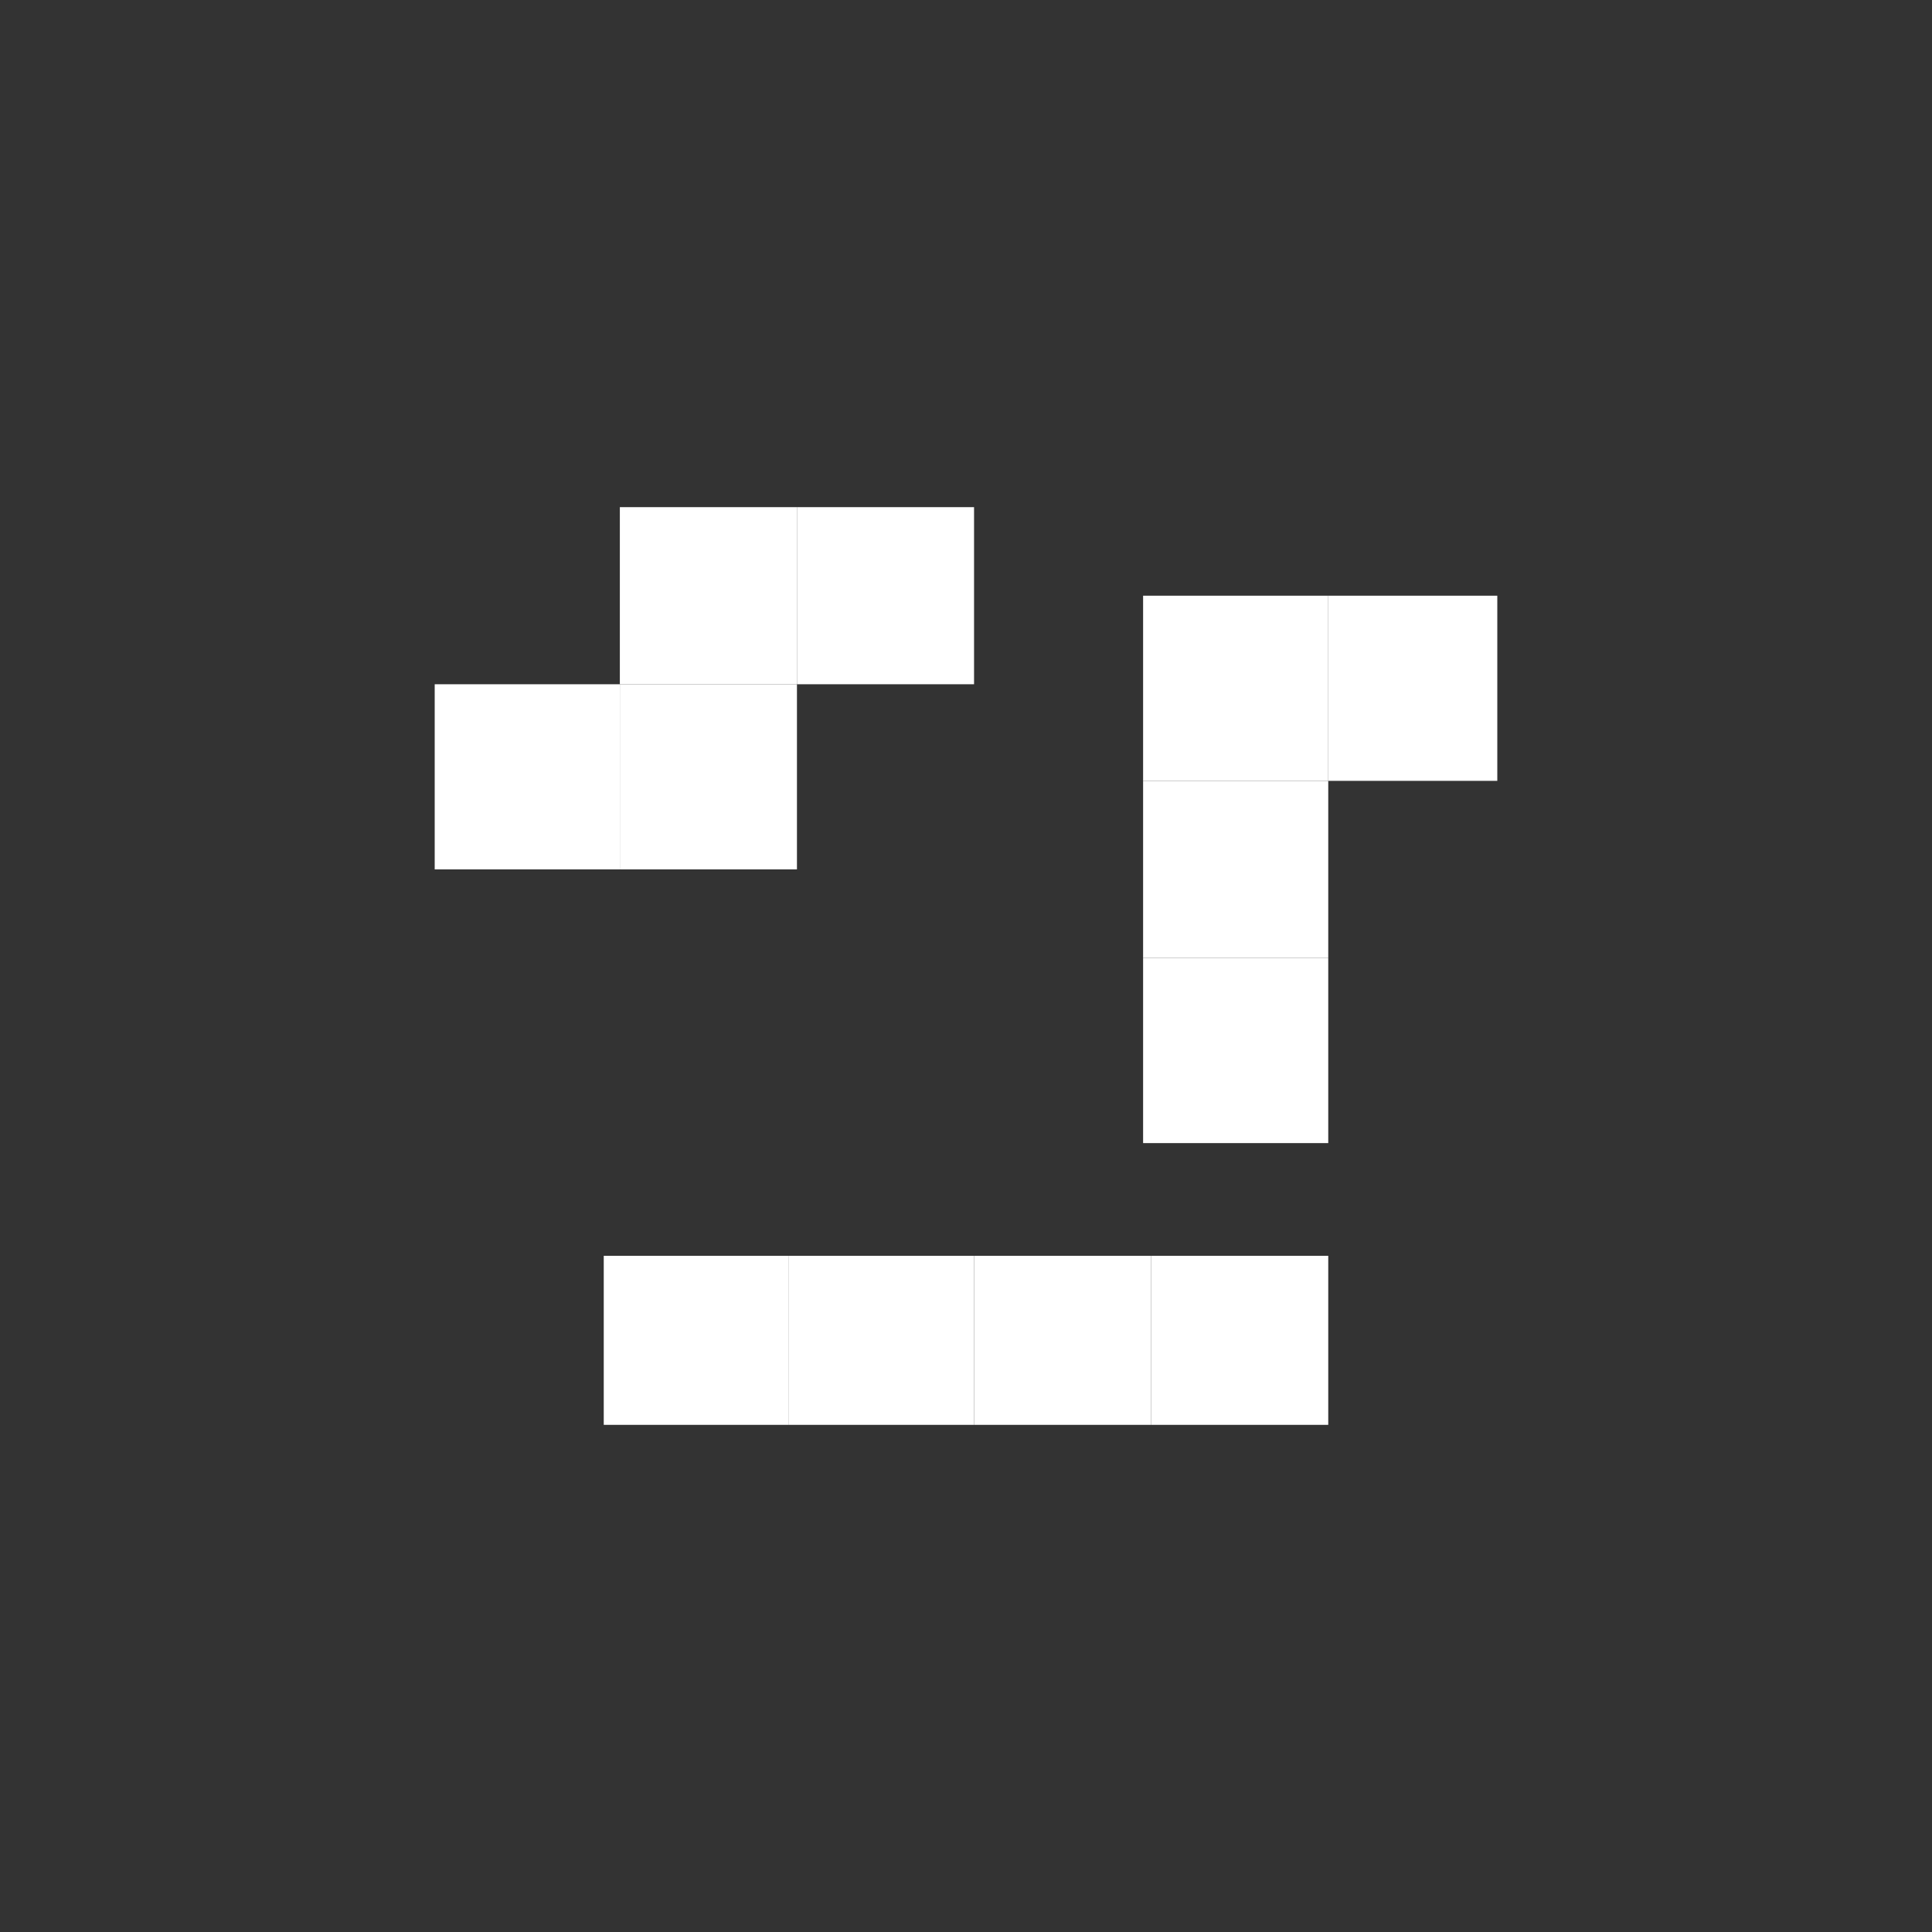
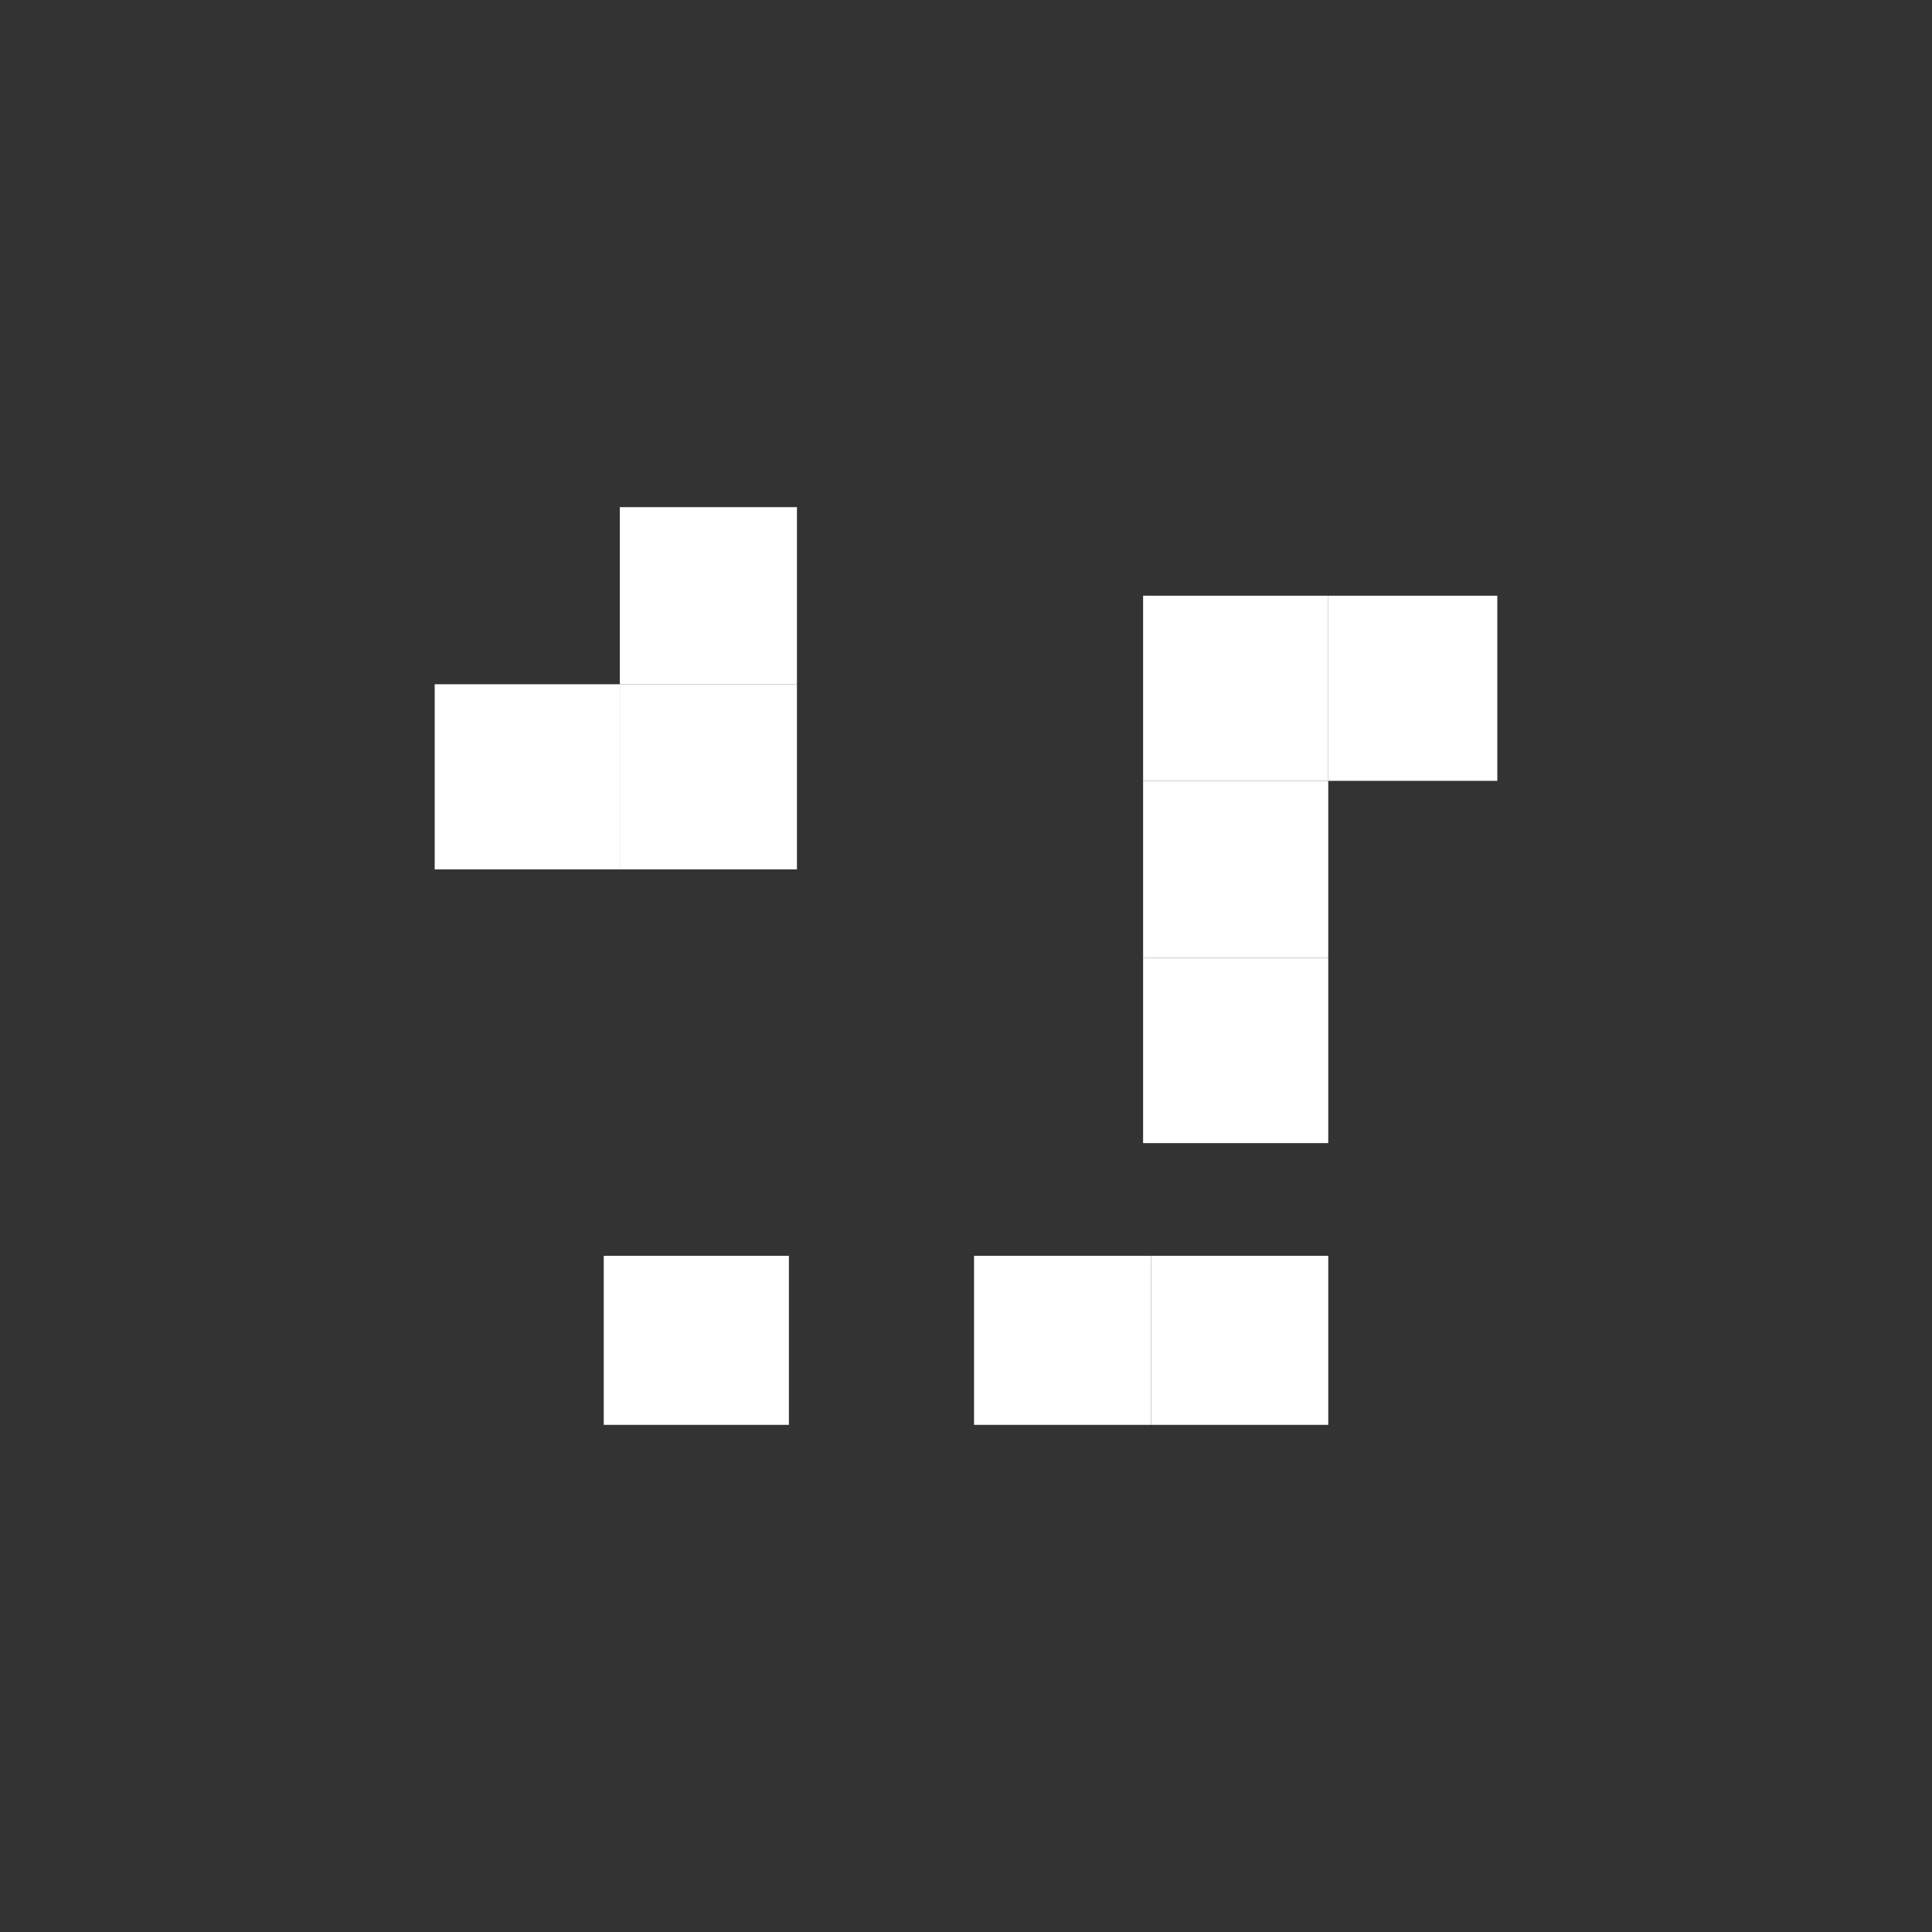
<svg xmlns="http://www.w3.org/2000/svg" version="1.1" id="Layer_1" x="0px" y="0px" width="240px" height="240px" viewBox="0 0 240 240" enable-background="new 0 0 240 240" xml:space="preserve">
  <rect x="0" y="0" width="240" height="240" fill="#333333" stroke="none" />
  <g>
    <rect x="0.082" opacity="0.7" fill="none" width="240" height="240.002" />
    <g>
      <g>
        <rect x="54" y="85" fill="#FFFFFF" width="23" height="23" />
        <rect x="77" y="85" fill="#FFFFFF" width="22" height="23" />
        <rect x="77" y="63" fill="#FFFFFF" width="22" height="22" />
-         <rect x="99" y="63" fill="#FFFFFF" width="22" height="22" />
      </g>
      <g>
        <rect x="143" y="156" fill="#FFFFFF" width="22" height="21" />
        <rect x="121" y="156" fill="#FFFFFF" width="22" height="21" />
-         <rect x="98" y="156" fill="#FFFFFF" width="23" height="21" />
        <rect x="75" y="156" fill="#FFFFFF" width="23" height="21" />
      </g>
      <g>
        <rect x="142" y="97" fill="#FFFFFF" width="23" height="22" />
        <rect x="142" y="119" fill="#FFFFFF" width="23" height="23" />
        <rect x="165" y="74" fill="#FFFFFF" width="21" height="23" />
        <rect x="142" y="74" fill="#FFFFFF" width="23" height="23" />
      </g>
    </g>
  </g>
</svg>